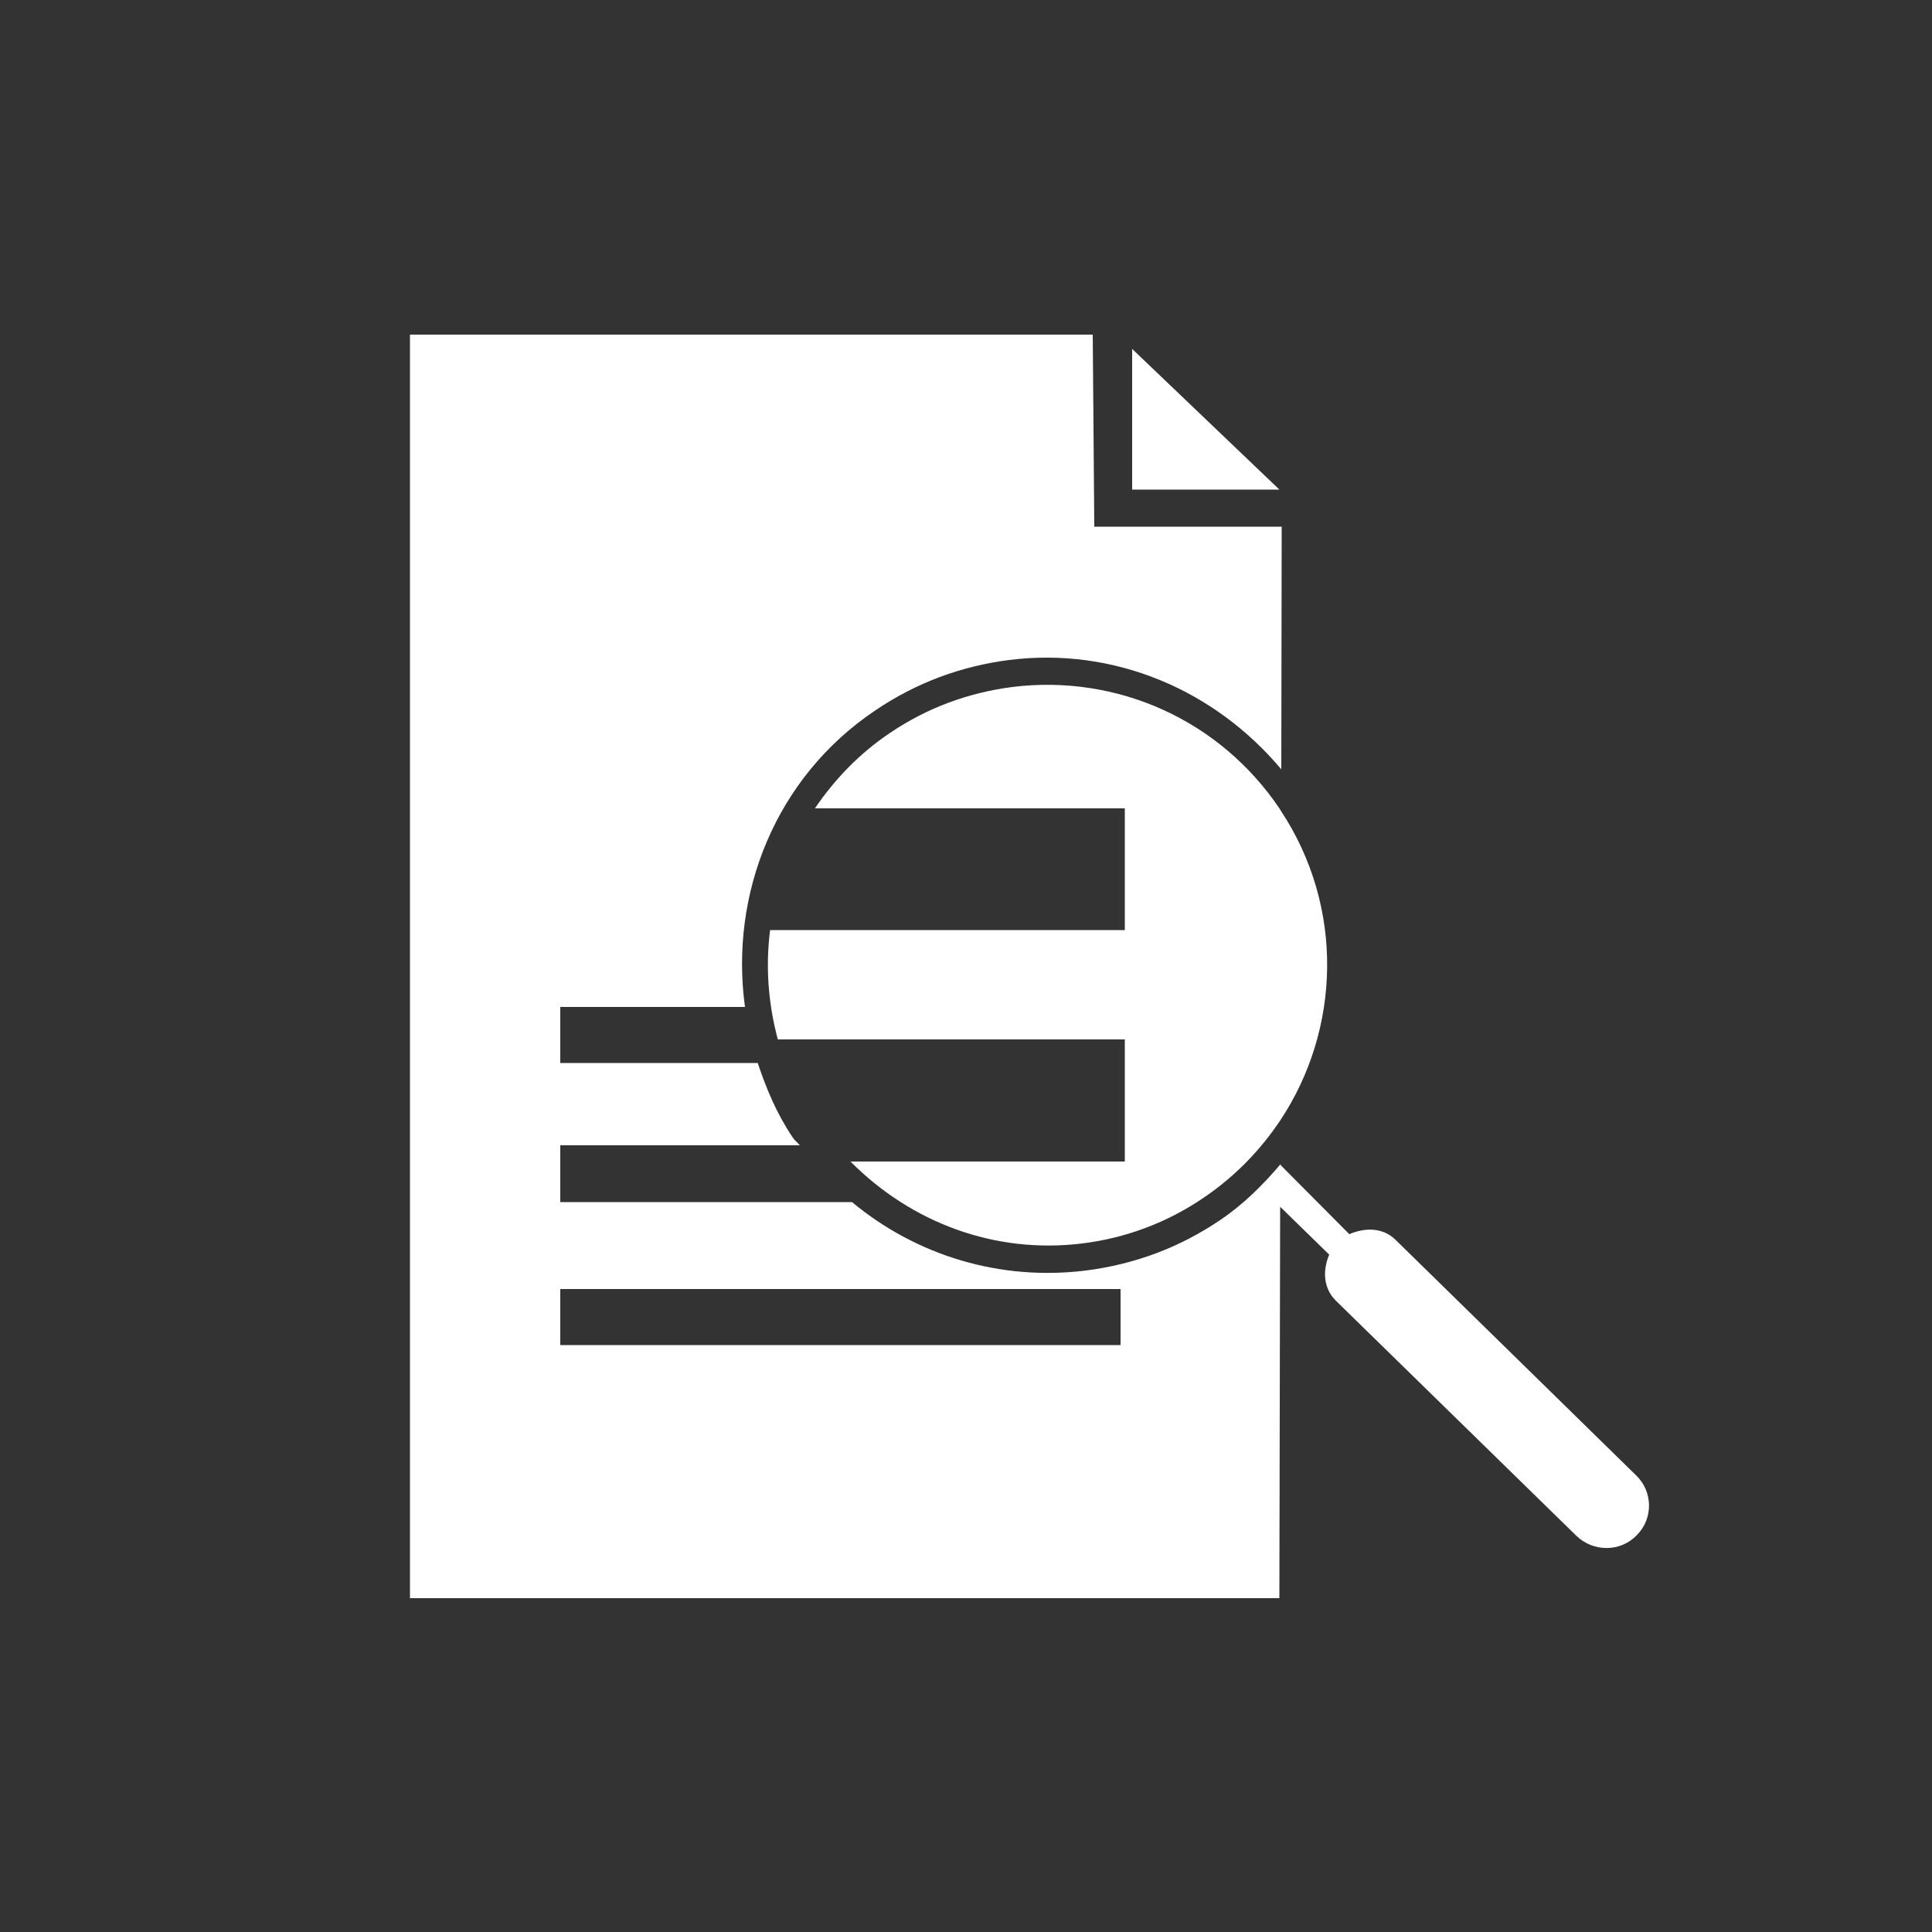
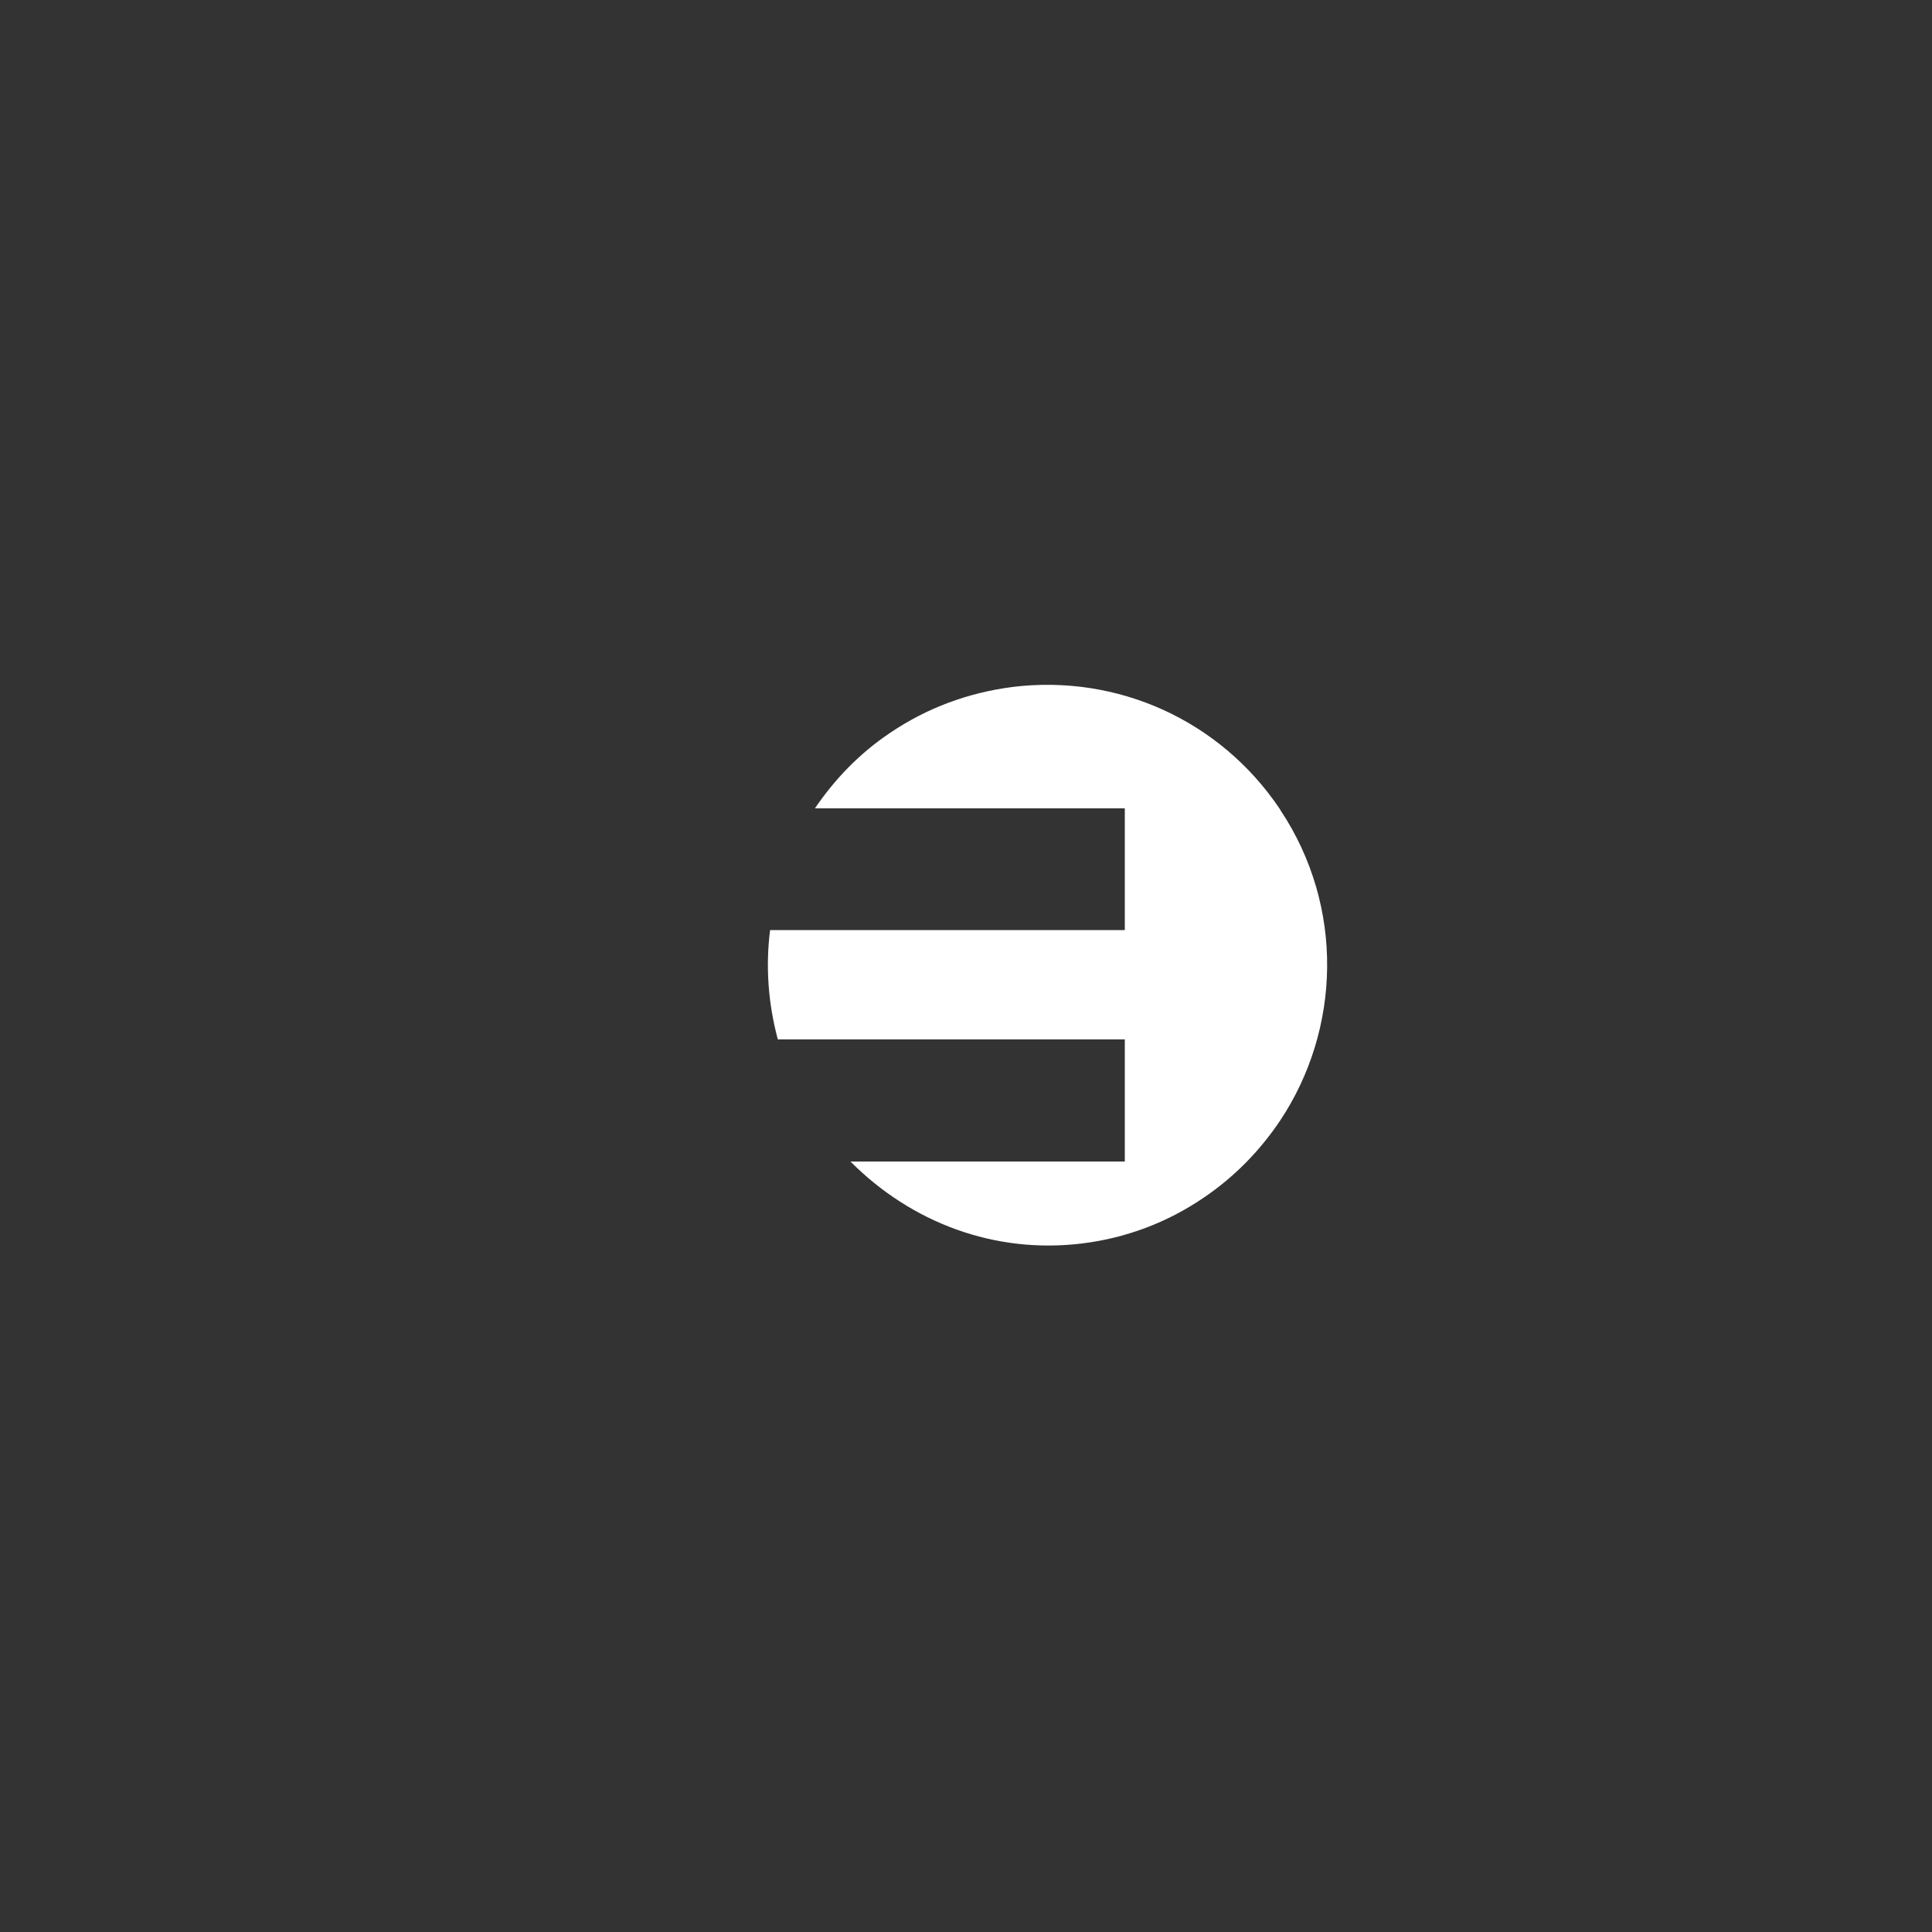
<svg xmlns="http://www.w3.org/2000/svg" version="1.1" id="Layer_1" x="0px" y="0px" viewBox="0 0 500 500" style="enable-background:new 0 0 500 500;" xml:space="preserve">
  <rect x="0" y="0" width="500" height="500" fill="#333333" stroke="none" />
  <style type="text/css">
	.st0{fill:#FFFFFF;}
</style>
  <g>
-     <polygon class="st0" points="293,90.3 293,126.7 331.1,126.7  " />
    <path class="st0" d="M220.1,300.6c15.7,15.8,37.3,24,60,21.2c11.3-1.4,22-5.4,31.5-11.9c8.1-5.5,14.6-12.3,19.7-19.9   c15.7-23.6,16.7-55.3,0.1-80.3c-0.1-0.2-0.2-0.3-0.3-0.5c-15.4-22.8-41.9-34.8-69.2-31.4c-11.4,1.5-22,5.4-31.6,11.9   c-7.9,5.3-14.3,12-19.4,19.5h5.5h74.7v31.5h-91.8c-1.2,9.4-0.5,19,2,28.3h89.8v31.6L220.1,300.6L220.1,300.6z" />
  </g>
  <g>
    <g>
-       <path class="st0" d="M423.4,381.8l-62.3-61c-3.3-3.2-7.9-3.1-11.9-1.4l-17.8-17.9v-0.2c-4.6,5.4-9.6,10.4-15.7,14.5    c-10.5,7.1-22.1,11.4-34.6,13c-22.3,2.8-44-3.9-60.6-17.7H145v-10.3l0,0v-4.4h62c-0.6-0.7-1.4-1.3-1.9-2.1    c-4.1-6.1-6.8-12.6-9-19.2H145V275l0,0v-10.3l0,0v-4.1h47.8c-4-29.1,7.8-59.4,33.8-76.8c10.5-7.1,22.1-11.4,34.6-13    c27.1-3.4,53.1,7.7,70.4,28.3l0.1-62.8h-48.5l-0.4-49.7H106.1v327h225l0.2-101.3l12.7,12.4c-1.7,4-1.6,8.6,1.7,11.9l62.3,60.9    c4.4,4.2,11.4,4.2,15.6-0.2C427.9,393,427.8,386,423.4,381.8z M290,337.6v10.3v0.2H145v-14.5h145V337.6z" />
-     </g>
+       </g>
  </g>
</svg>